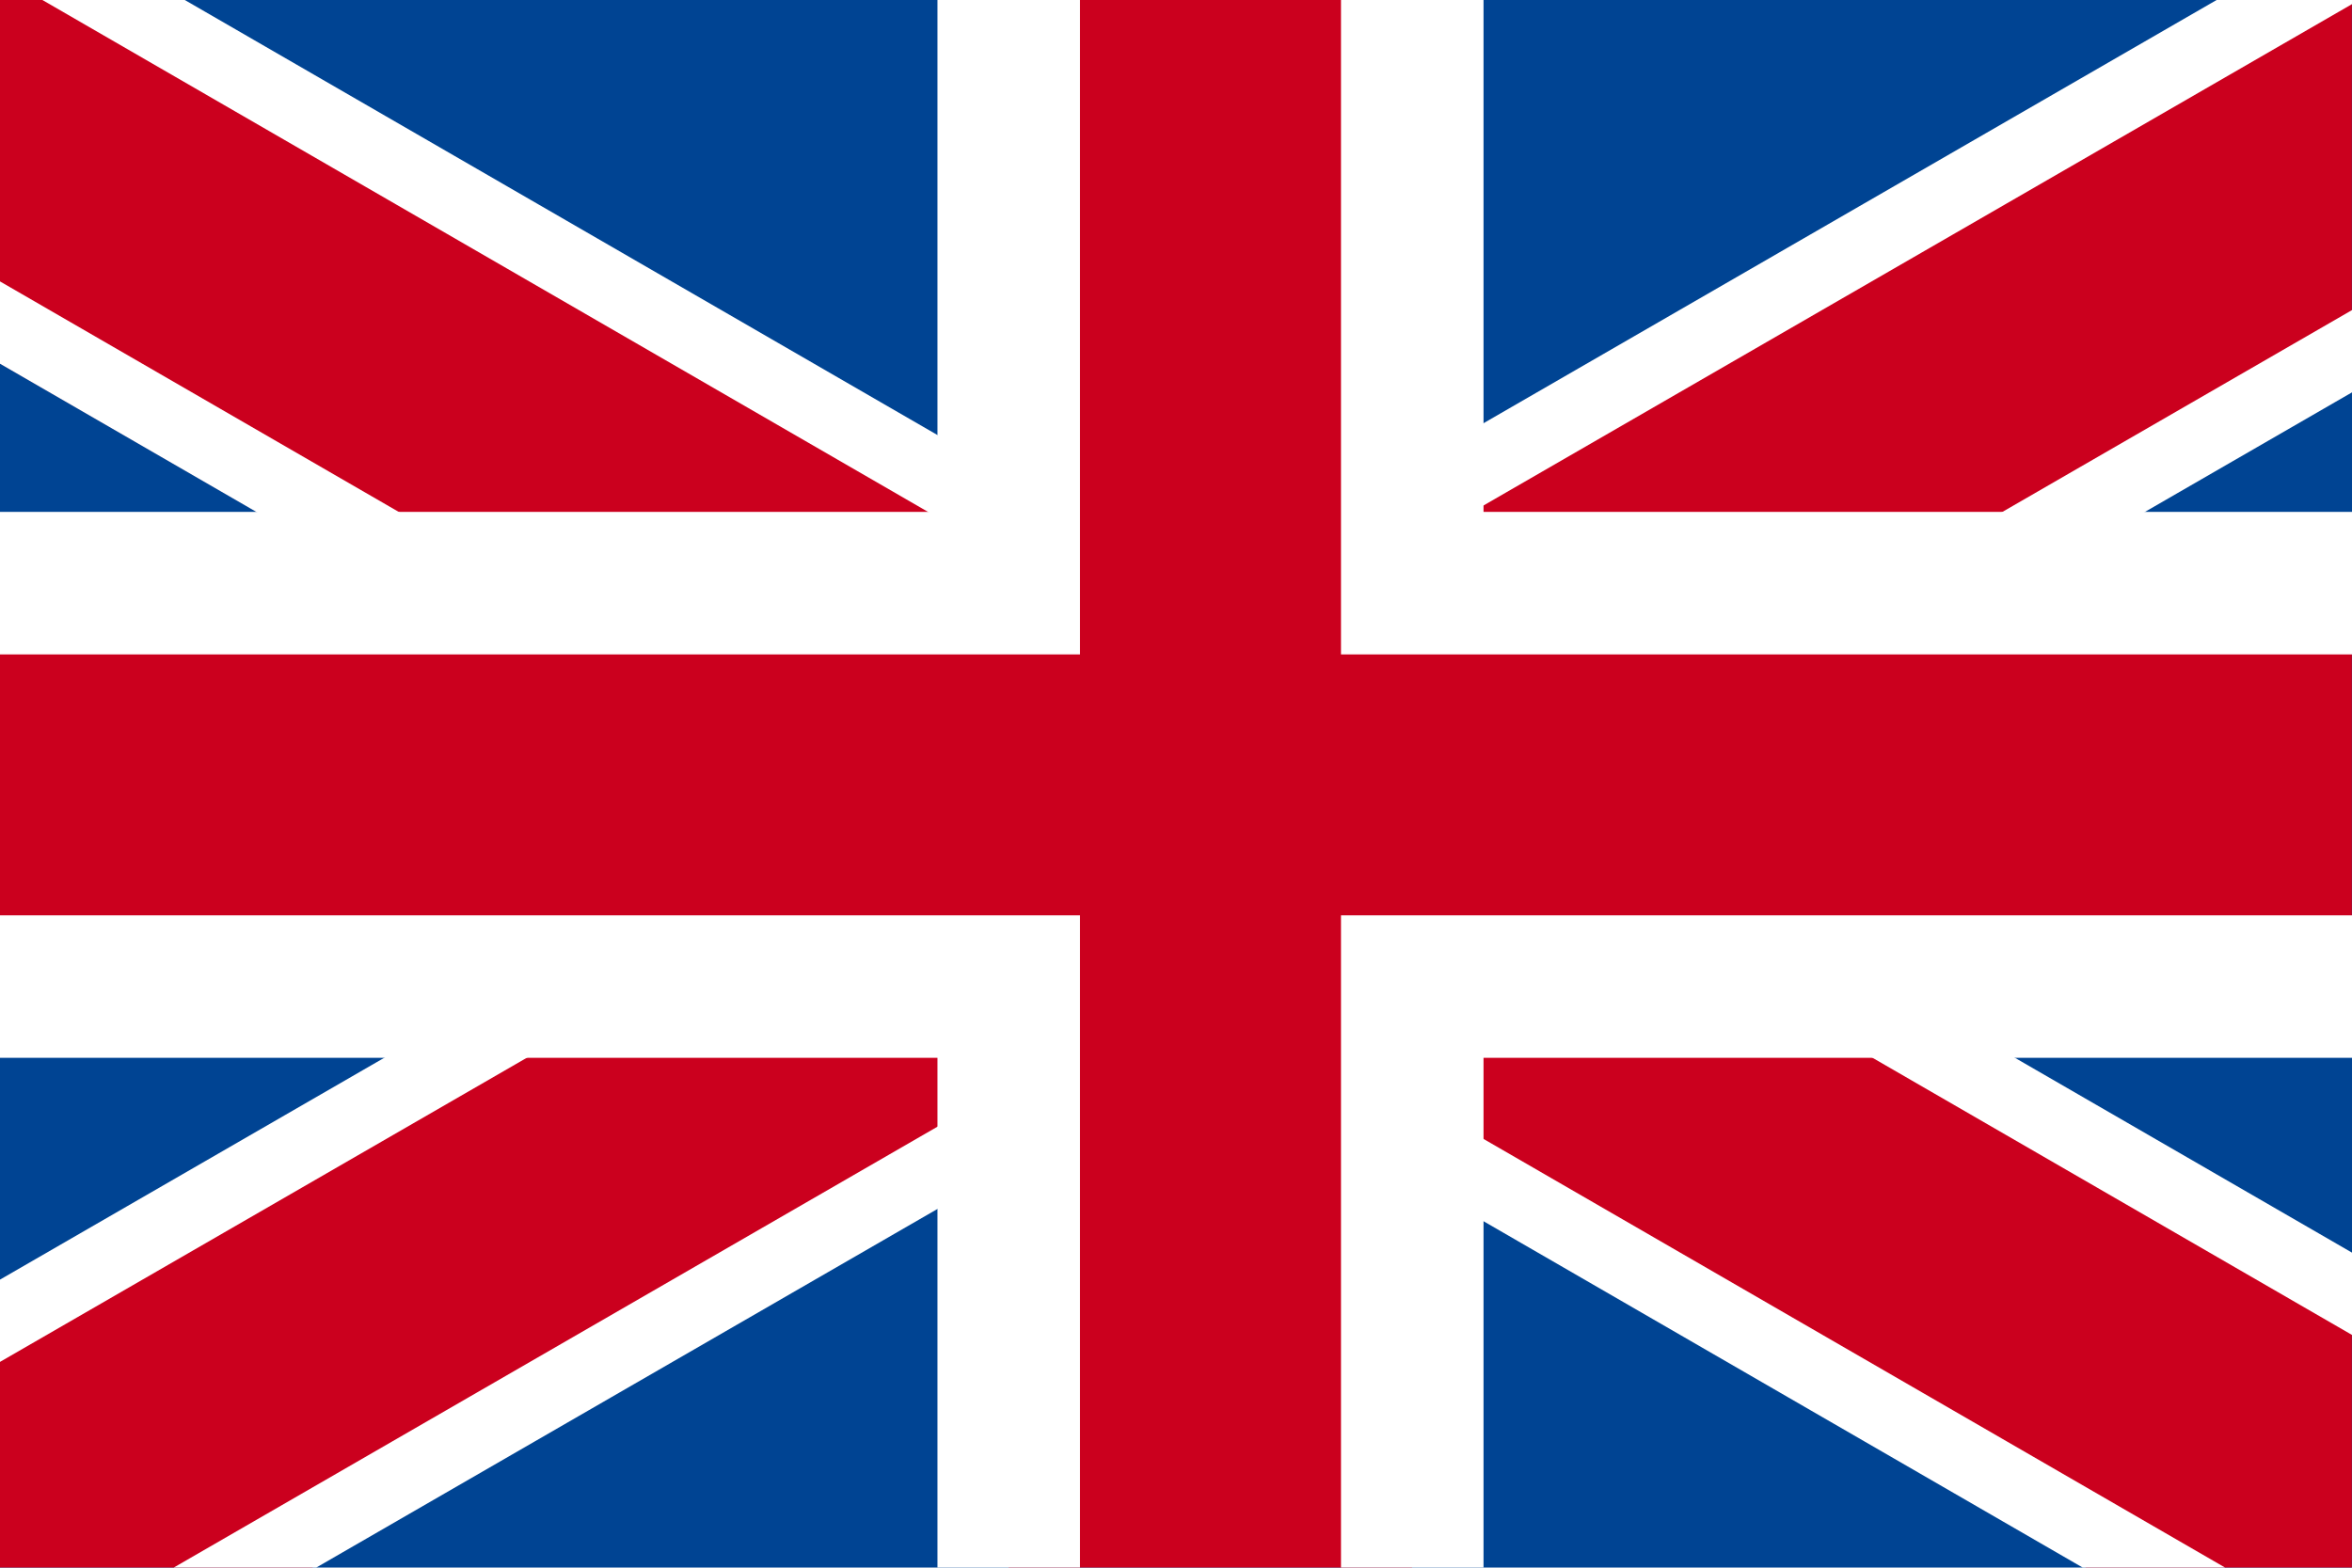
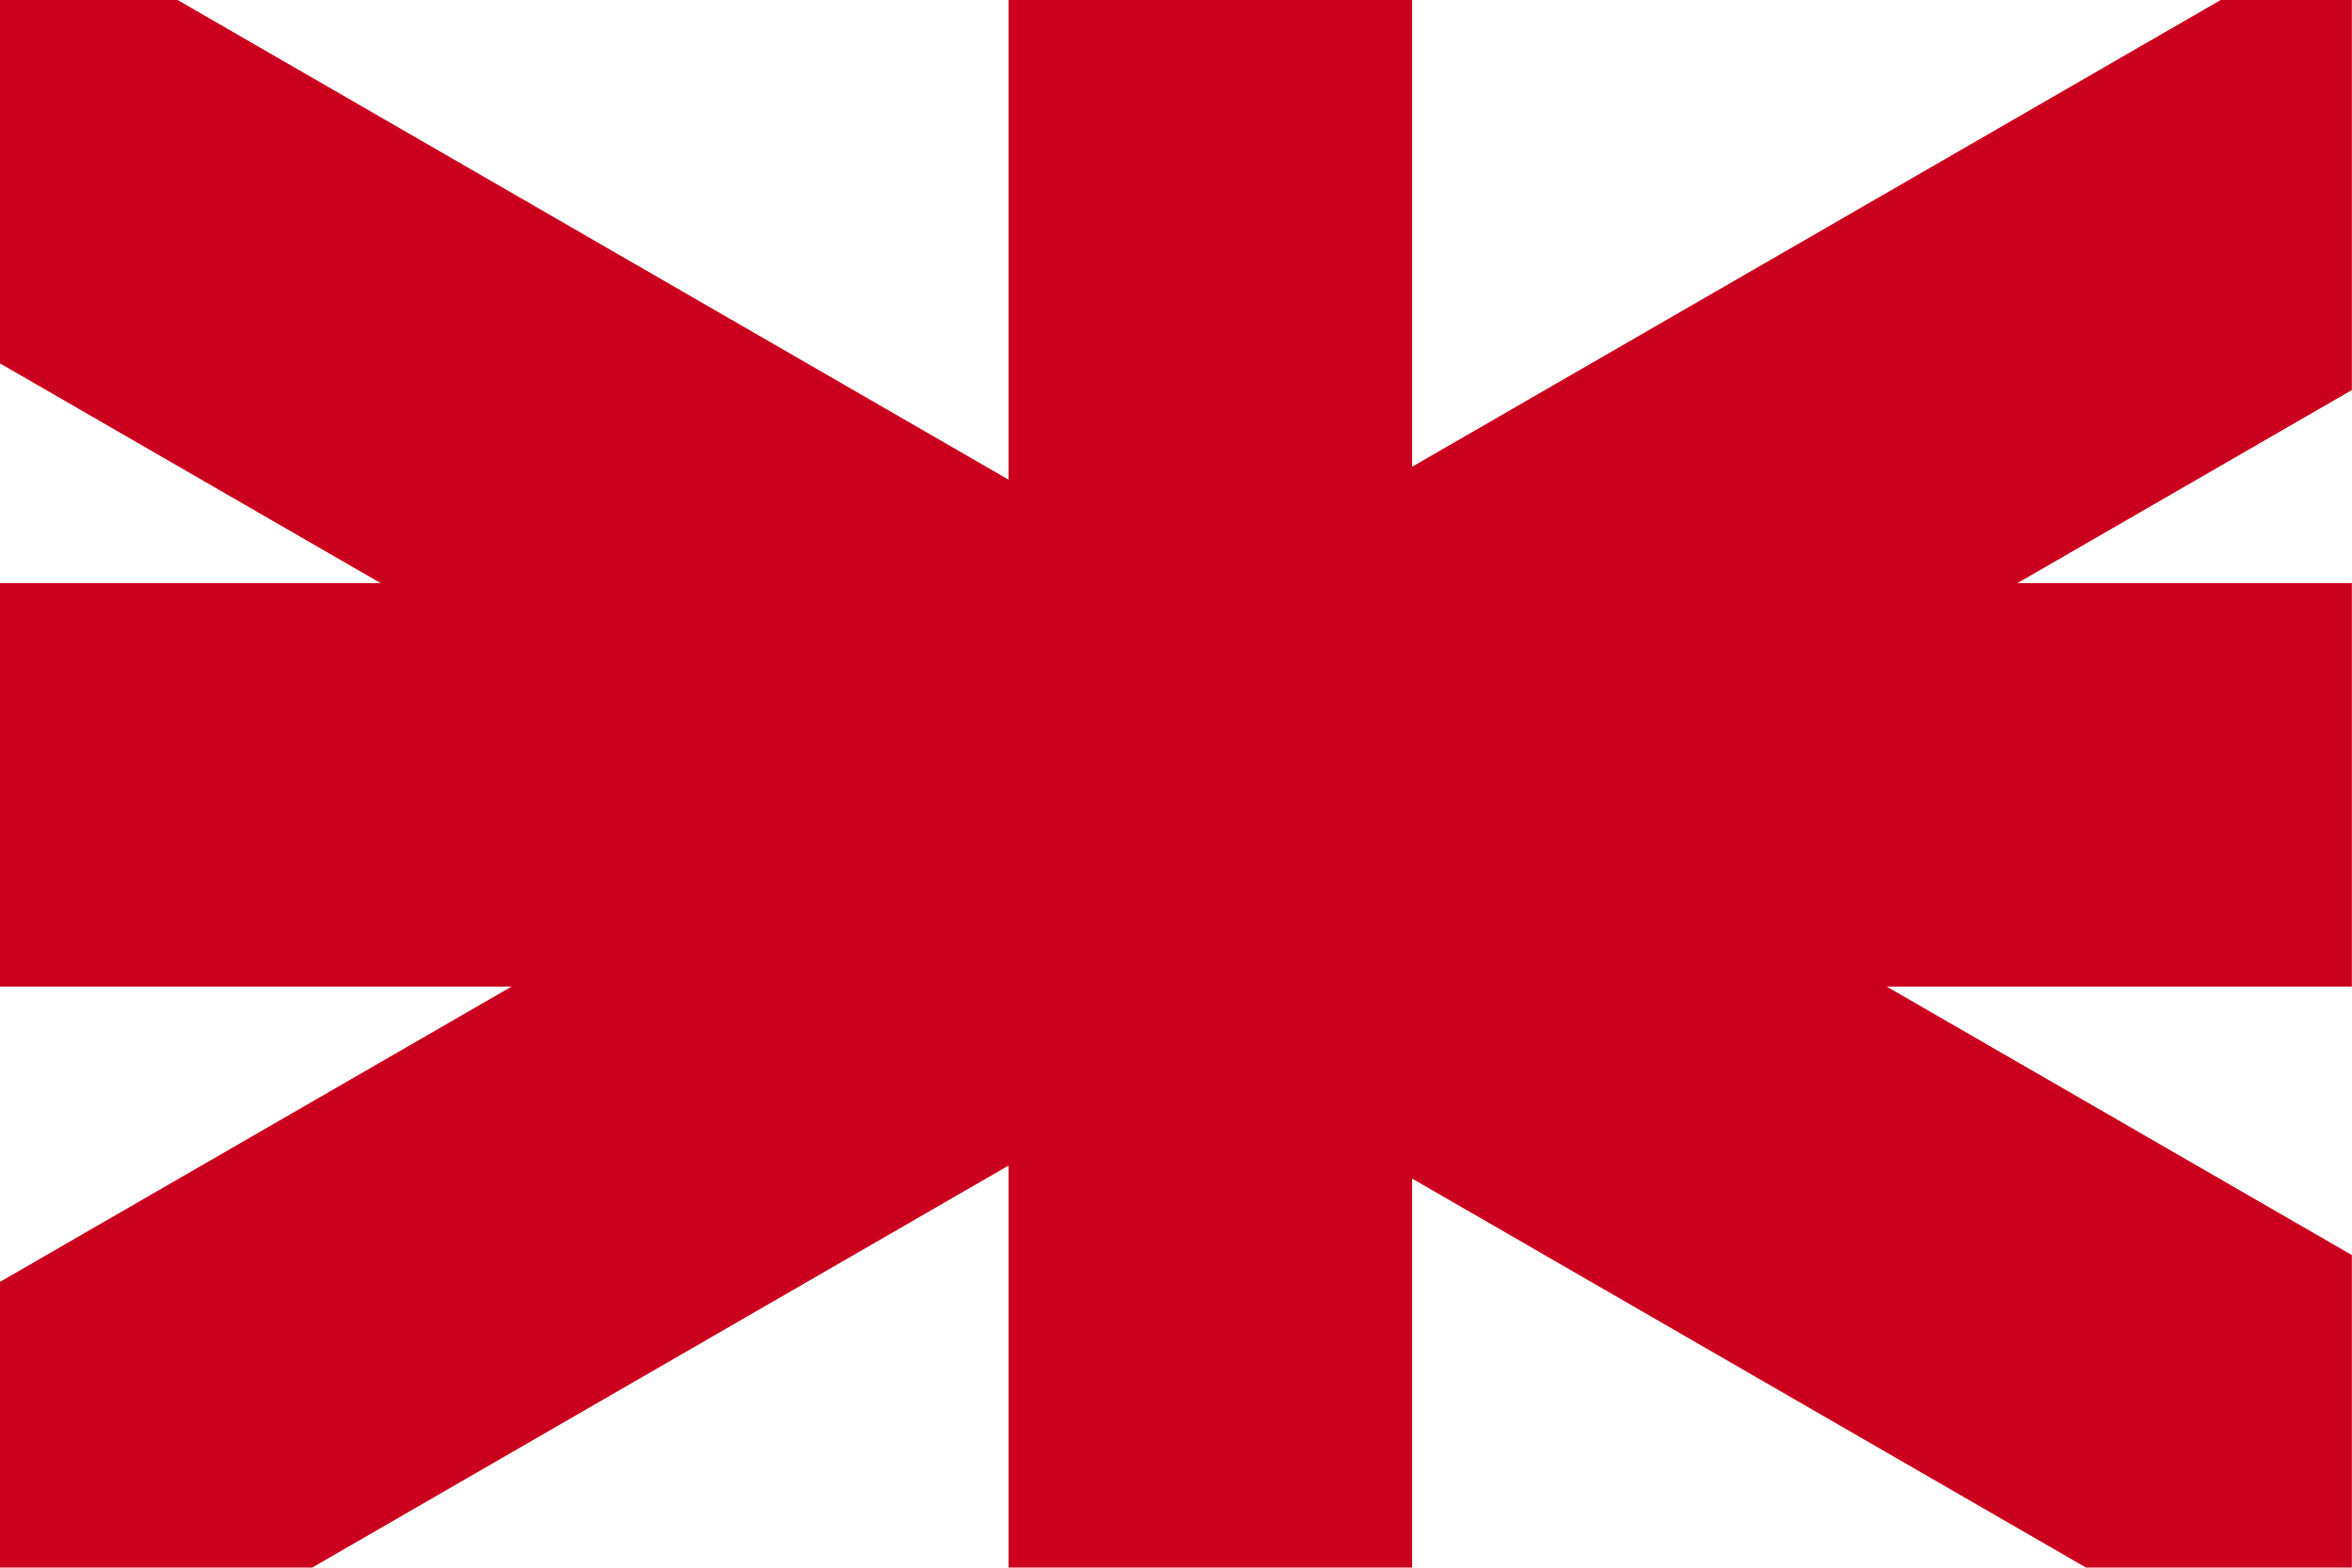
<svg xmlns="http://www.w3.org/2000/svg" viewBox="0 0 16.501 11">
  <defs>
    <clipPath id="a">
-       <path fill="none" d="M0 0h16.501v11H0z" />
-     </clipPath>
+       </clipPath>
  </defs>
-   <path fill="#004493" d="M0 0h16.501v11H0z" />
  <path fill="#cb001e" d="M0 0v2.55L14.635 11H16.5V8.807L1.246 0Z" />
  <g clip-path="url(#a)">
    <path fill="none" stroke="#fff" stroke-width=".5" d="m-1.651 1.309 1.18-2.042L17.92 9.899l-1.181 2.042z" />
  </g>
  <path fill="#cb001e" d="M15.58 0 0 8.995V11h2.19L16.5 2.737V0Z" />
  <g clip-path="url(#a)">
-     <path fill="none" stroke="#fff" stroke-width=".5" d="M-1.093 9.899 16.737-.396l1.18 2.043L.087 11.942z" />
-   </g>
+     </g>
  <path fill="#cb001e" d="M7.076 0v4.092H0v2.831h7.076V11h2.831V6.923H16.5V4.092H9.907V0Z" />
  <g clip-path="url(#a)">
-     <path fill="none" stroke="#fff" d="M7.077 12.584V6.923h-8.964V4.092h8.964v-5.661h2.831v5.661h8.02v2.831h-8.02v5.661Z" />
-   </g>
+     </g>
</svg>